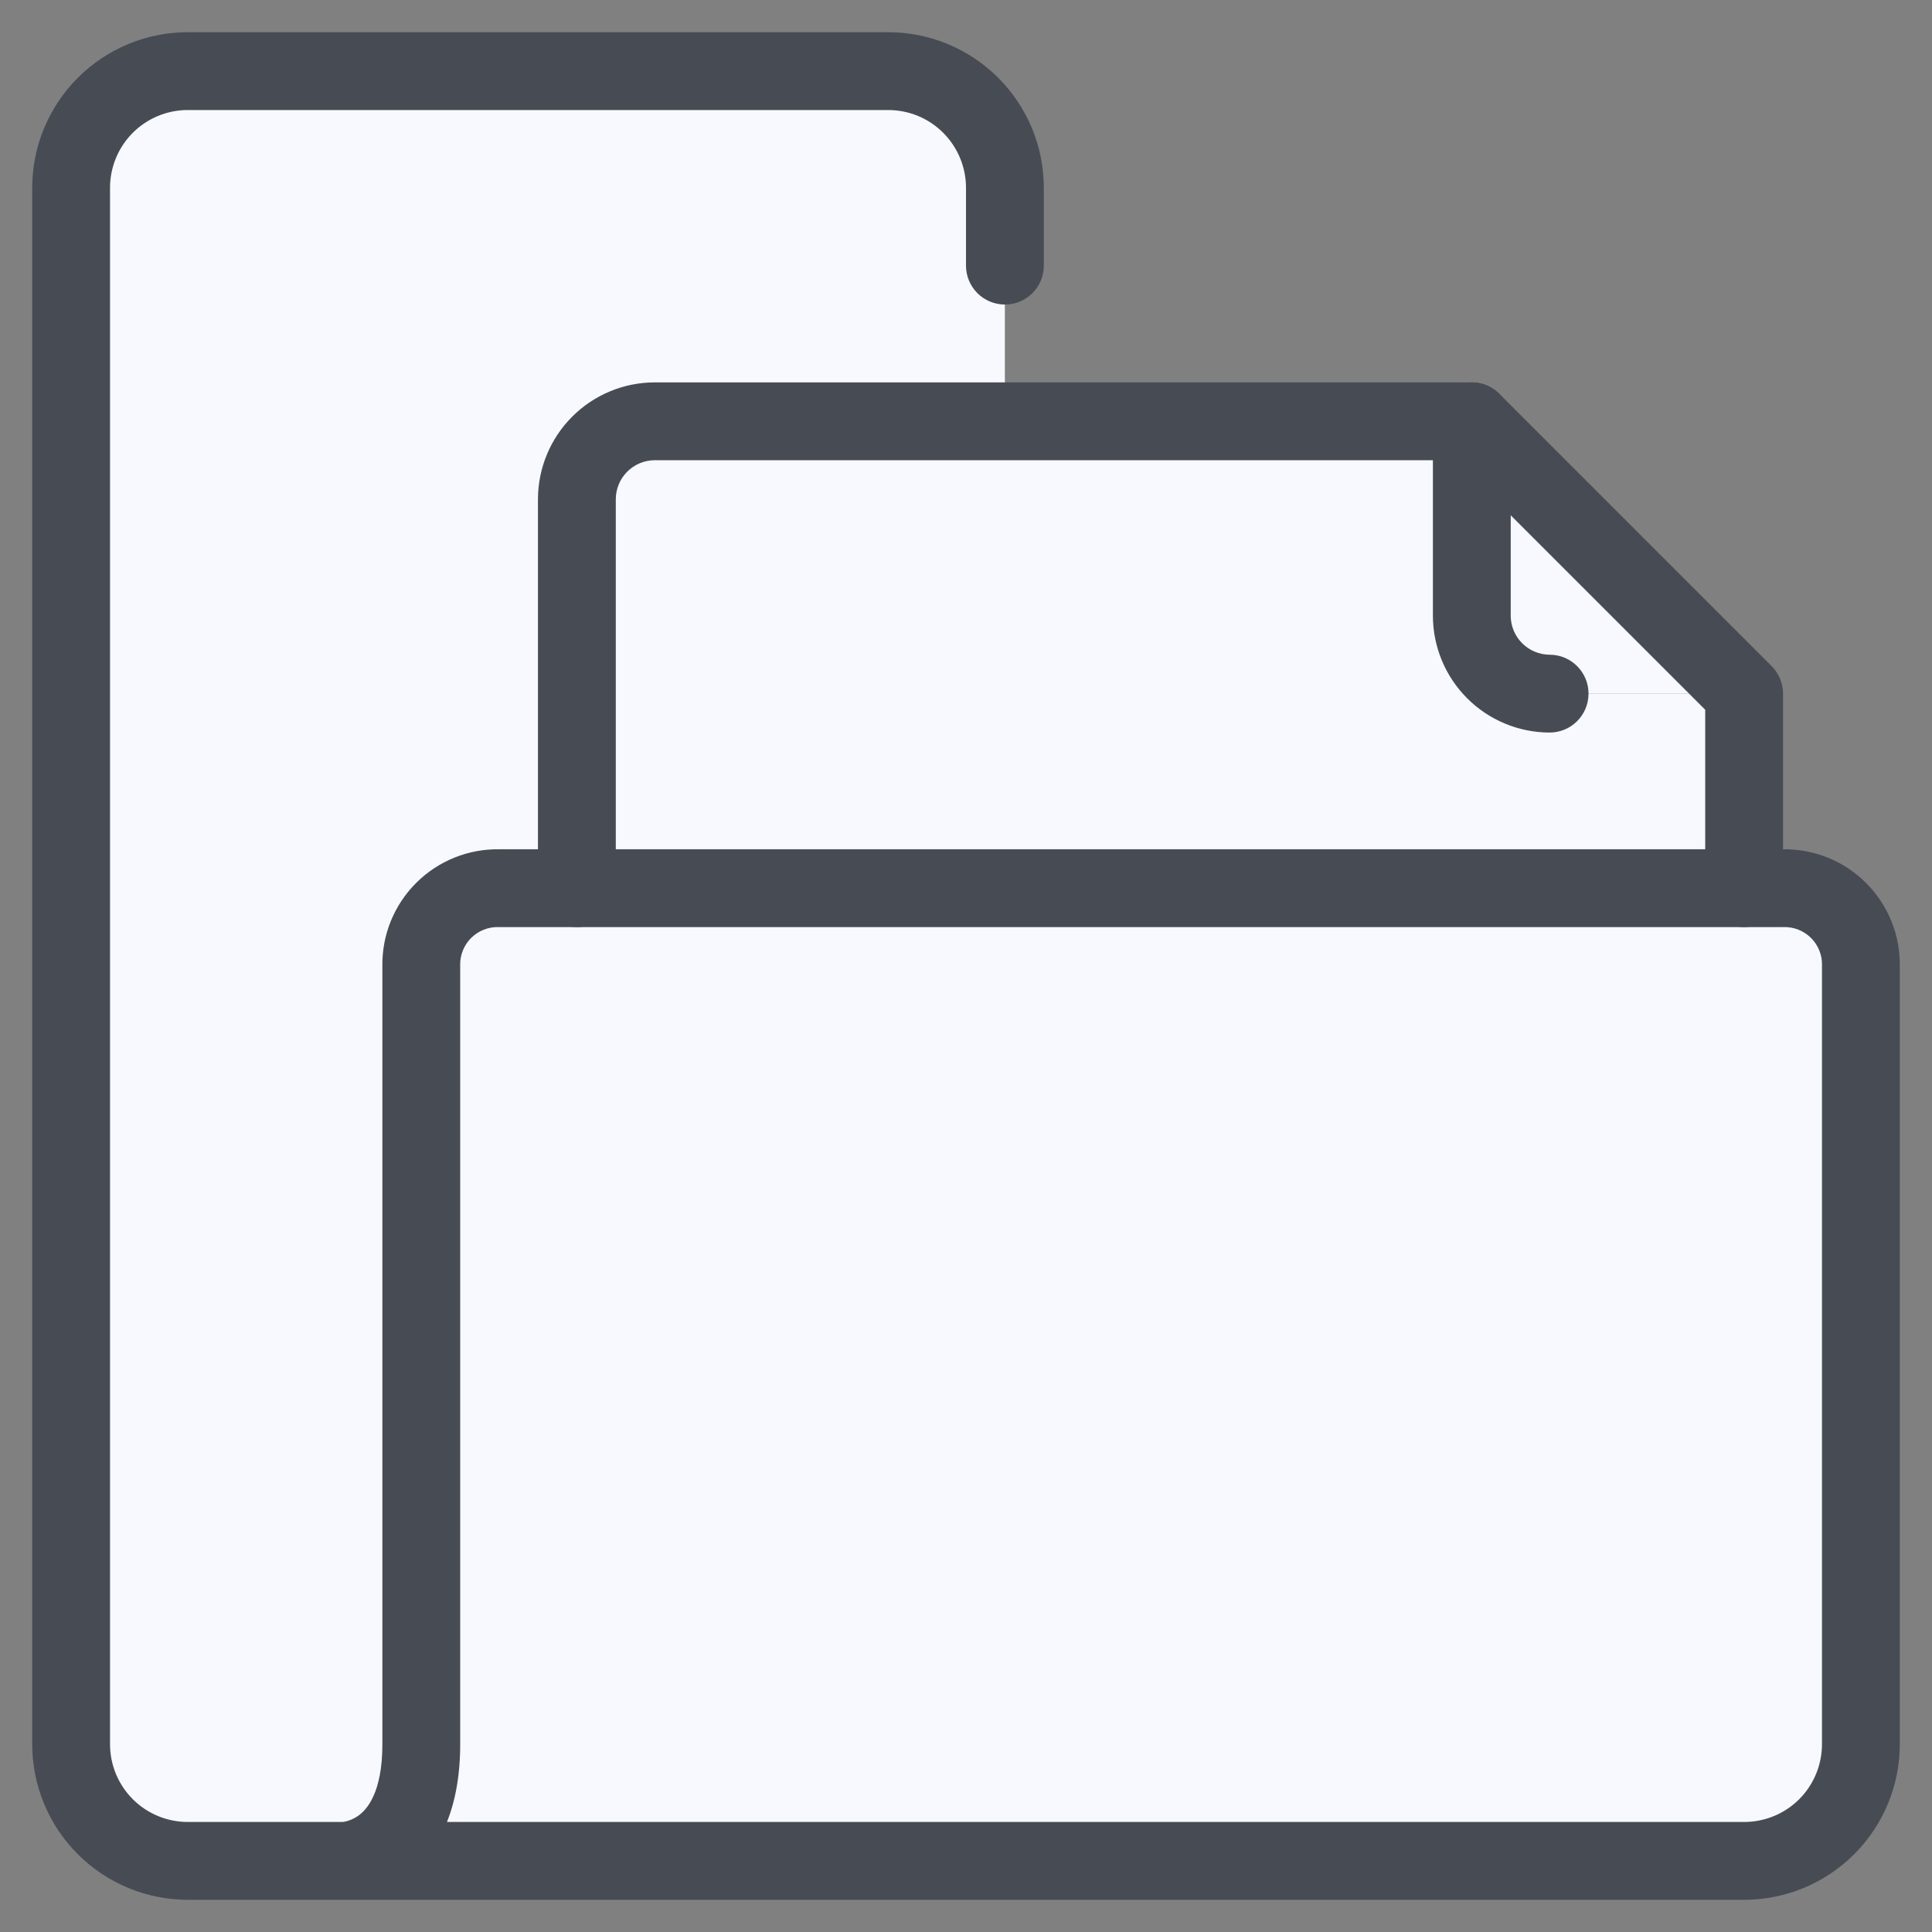
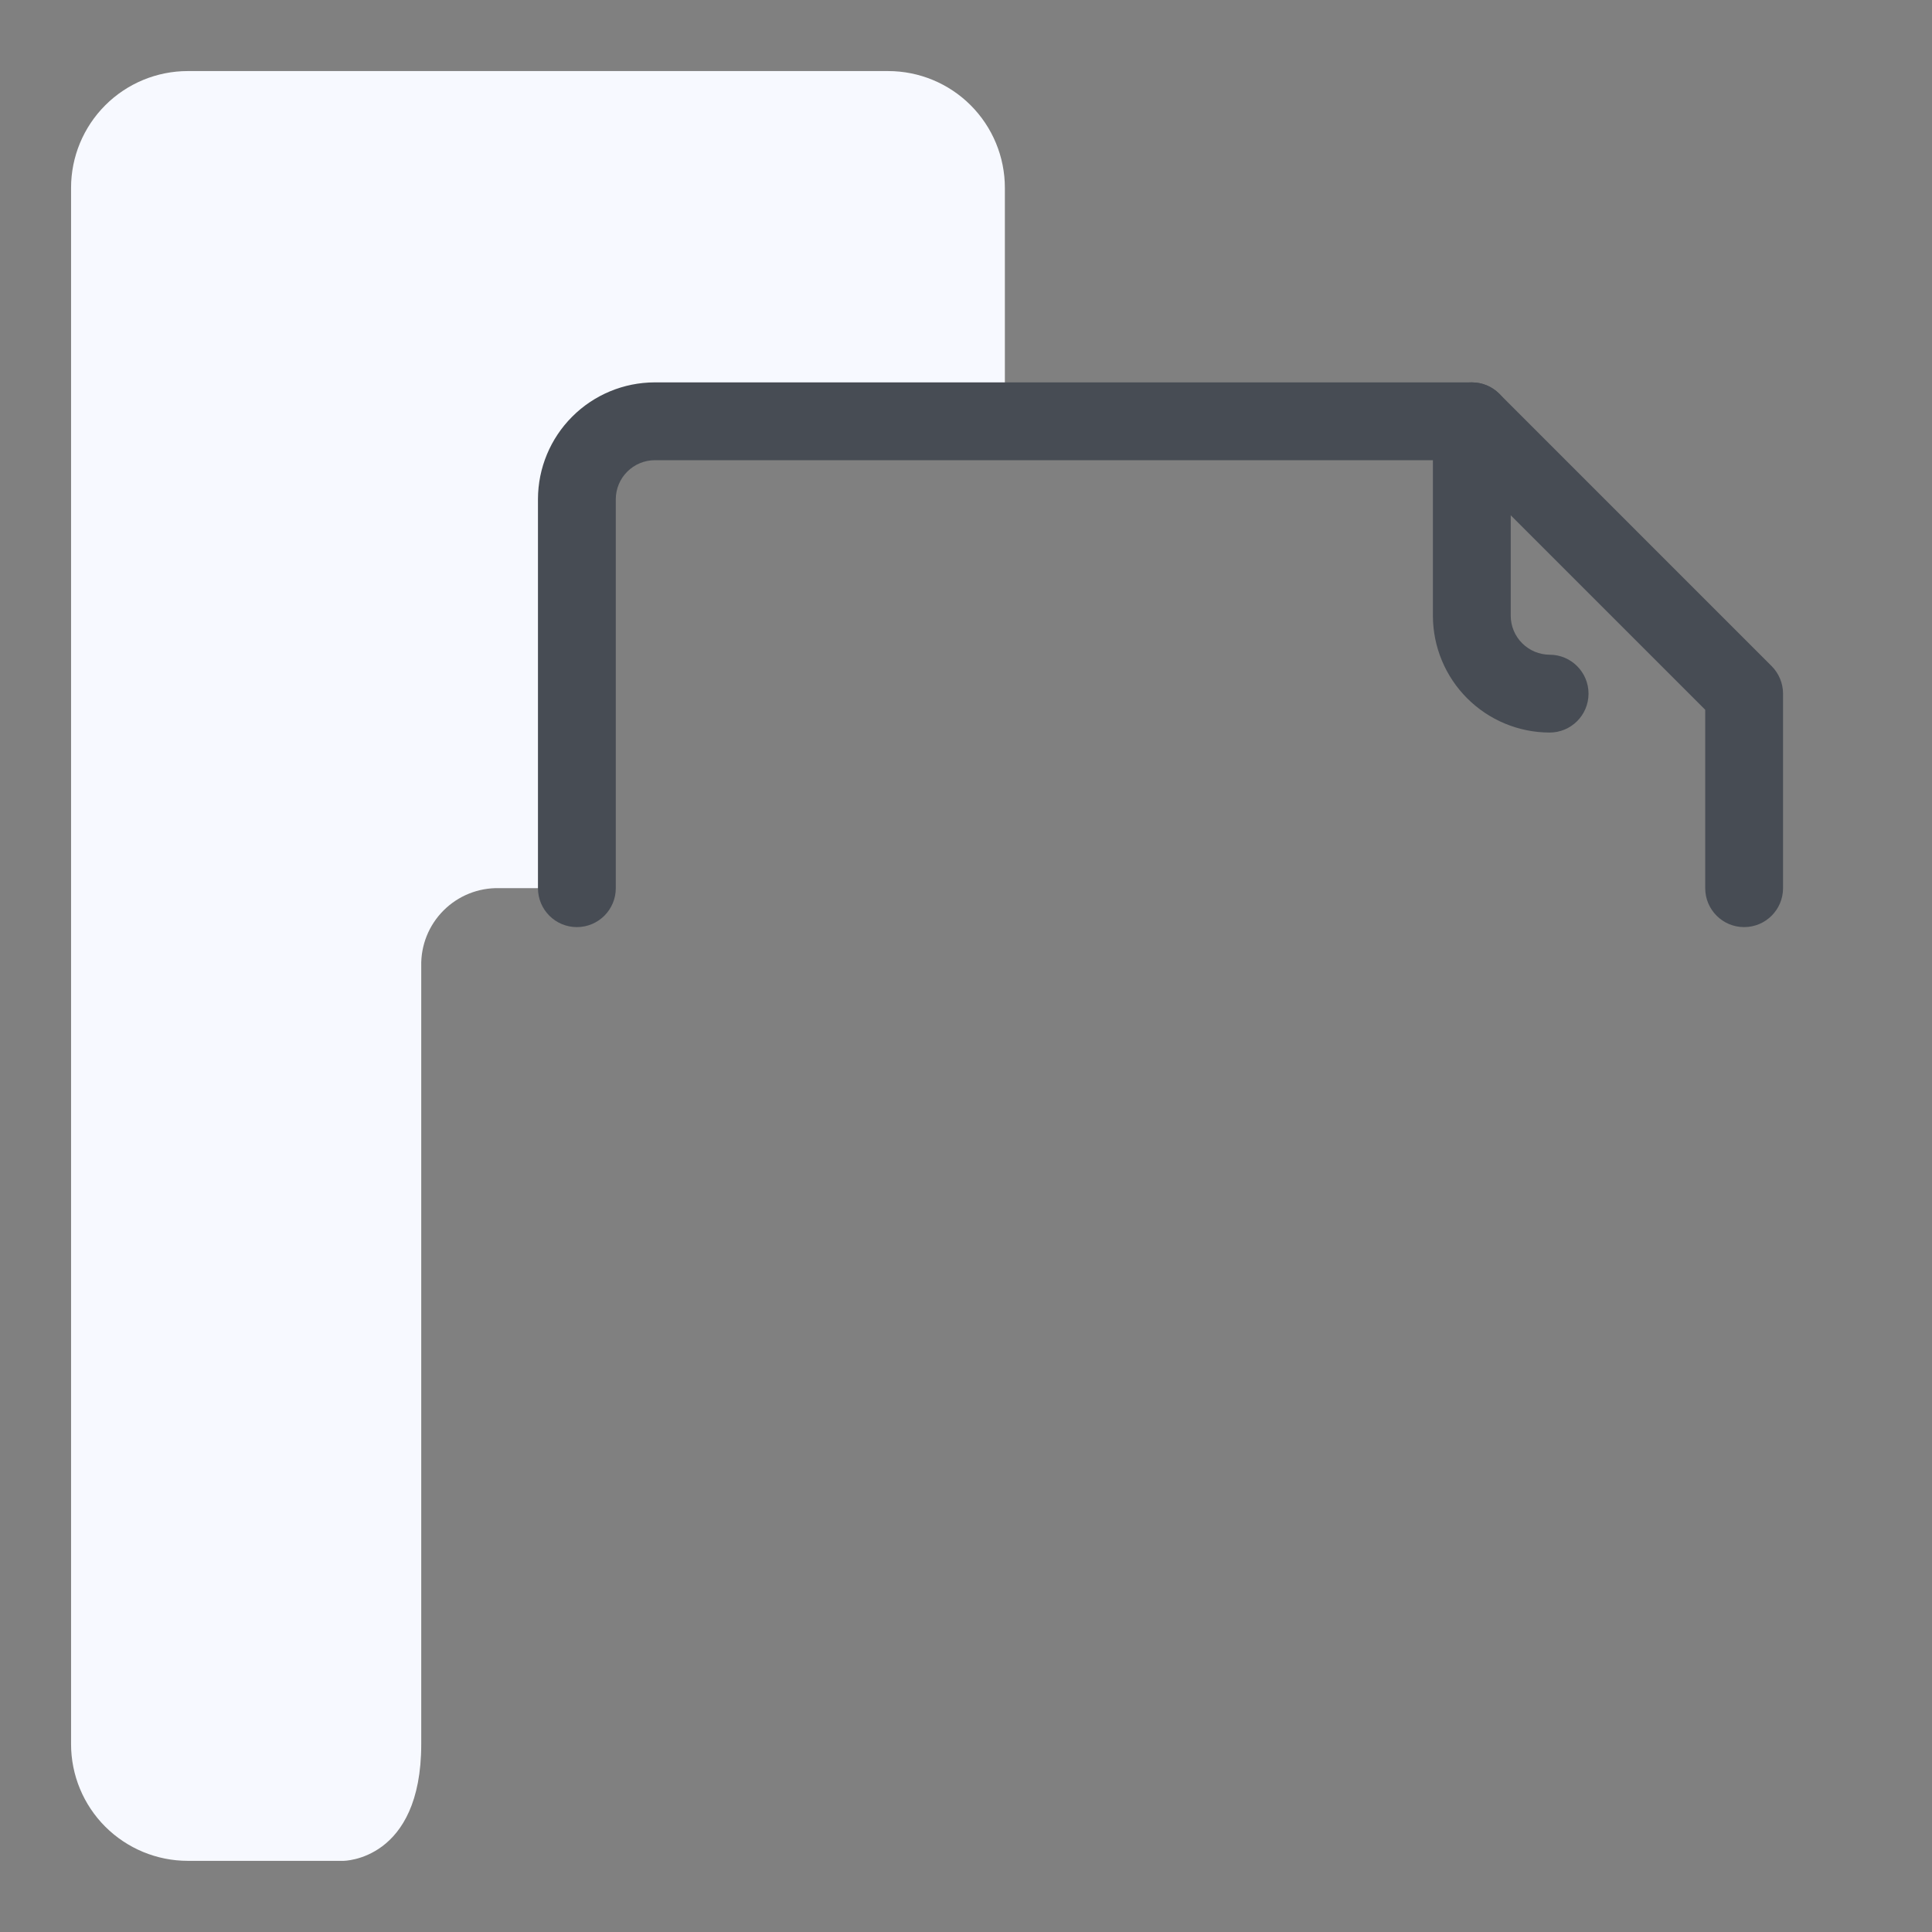
<svg xmlns="http://www.w3.org/2000/svg" width="60" height="60" viewBox="0 0 60 60" fill="none">
  <rect x="0" y="0" width="60" height="60" fill="#808080" stroke="none" />
-   <path d="M54.165 21.54H48.124C47.483 21.538 46.87 21.283 46.417 20.83C45.964 20.378 45.709 19.764 45.707 19.124V13.082L54.165 21.54Z" fill="#F7F9FF" />
-   <path d="M54.168 21.54V27.582H17.918V15.499C17.92 14.858 18.175 14.245 18.628 13.792C19.081 13.339 19.694 13.084 20.335 13.082H45.71V19.124C45.712 19.764 45.967 20.378 46.42 20.83C46.872 21.283 47.486 21.538 48.126 21.54H54.168Z" fill="#F7F9FF" />
-   <path d="M57.793 29.999V54.166C57.793 55.127 57.411 56.049 56.731 56.729C56.051 57.409 55.129 57.791 54.168 57.791H10.668C10.668 57.791 13.085 57.791 13.085 54.166V29.999C13.078 29.68 13.136 29.363 13.255 29.067C13.374 28.77 13.552 28.501 13.777 28.275C14.003 28.05 14.272 27.872 14.569 27.753C14.865 27.634 15.182 27.576 15.501 27.583H55.376C55.696 27.576 56.013 27.634 56.309 27.753C56.605 27.872 56.874 28.05 57.1 28.275C57.326 28.501 57.504 28.77 57.623 29.067C57.742 29.363 57.8 29.68 57.793 29.999V29.999Z" fill="#F7F9FF" />
  <path d="M31.207 8.249V13.082H20.332C19.692 13.084 19.078 13.339 18.625 13.792C18.172 14.245 17.917 14.858 17.915 15.499V27.582H15.499C15.18 27.575 14.862 27.633 14.566 27.752C14.27 27.871 14.001 28.049 13.775 28.275C13.549 28.501 13.371 28.77 13.252 29.066C13.133 29.362 13.075 29.68 13.082 29.999V54.165C13.082 57.79 10.665 57.79 10.665 57.79H5.832C4.871 57.79 3.949 57.408 3.269 56.729C2.589 56.049 2.207 55.127 2.207 54.165V5.832C2.207 4.871 2.589 3.949 3.269 3.269C3.949 2.589 4.871 2.207 5.832 2.207H27.582C28.543 2.207 29.465 2.589 30.145 3.269C30.825 3.949 31.207 4.871 31.207 5.832V8.249Z" fill="#F7F9FF" />
-   <path fill-rule="evenodd" clip-rule="evenodd" d="M5.833 3.417C5.192 3.417 4.578 3.671 4.124 4.124C3.671 4.578 3.417 5.192 3.417 5.833V54.167C3.417 54.808 3.671 55.422 4.124 55.876C4.578 56.329 5.192 56.583 5.833 56.583H10.64C10.64 56.583 10.641 56.583 10.642 56.583C10.66 56.581 10.699 56.576 10.751 56.563C10.857 56.536 11.003 56.482 11.15 56.372C11.387 56.194 11.875 55.684 11.875 54.167V30.011C11.867 29.534 11.954 29.06 12.132 28.617C12.312 28.169 12.581 27.763 12.922 27.422C13.263 27.081 13.669 26.812 14.117 26.632C14.56 26.454 15.034 26.367 15.511 26.375H55.364C55.841 26.367 56.315 26.454 56.758 26.632C57.206 26.812 57.612 27.081 57.953 27.422C58.294 27.763 58.563 28.169 58.743 28.617C58.921 29.06 59.008 29.534 59 30.011V54.167C59 55.449 58.491 56.678 57.584 57.584C56.678 58.491 55.449 59 54.167 59L10.67 59L10.668 59H5.833C4.551 59 3.322 58.491 2.416 57.584C1.509 56.678 1 55.449 1 54.167V5.833C1 4.551 1.509 3.322 2.416 2.416C3.322 1.509 4.551 1 5.833 1H27.583C28.865 1 30.095 1.509 31.001 2.416C31.907 3.322 32.417 4.551 32.417 5.833V8.25C32.417 8.917 31.876 9.458 31.208 9.458C30.541 9.458 30 8.917 30 8.25V5.833C30 5.192 29.745 4.578 29.292 4.124C28.839 3.671 28.224 3.417 27.583 3.417H5.833ZM13.881 56.583H54.167C54.808 56.583 55.422 56.329 55.876 55.876C56.329 55.422 56.583 54.808 56.583 54.167V30L56.584 29.974C56.587 29.818 56.559 29.663 56.5 29.518C56.442 29.373 56.355 29.241 56.245 29.131C56.134 29.02 56.002 28.933 55.857 28.875C55.712 28.816 55.557 28.788 55.401 28.791L55.375 28.792H15.5L15.474 28.791C15.318 28.788 15.163 28.816 15.018 28.875C14.873 28.933 14.741 29.02 14.63 29.131C14.52 29.241 14.433 29.373 14.375 29.518C14.316 29.663 14.288 29.818 14.291 29.974L14.292 30V54.167C14.292 55.134 14.14 55.933 13.881 56.583Z" fill="#474C54" />
  <path fill-rule="evenodd" clip-rule="evenodd" d="M45.708 11.875C46.376 11.875 46.917 12.416 46.917 13.083V19.123C46.918 19.444 47.046 19.751 47.273 19.977C47.5 20.204 47.807 20.332 48.129 20.333C48.796 20.335 49.335 20.878 49.333 21.545C49.331 22.213 48.789 22.752 48.121 22.75C47.162 22.747 46.242 22.365 45.564 21.686C44.885 21.008 44.503 20.088 44.5 19.129L44.5 19.125V13.083C44.5 12.416 45.041 11.875 45.708 11.875Z" fill="#474C54" />
  <path fill-rule="evenodd" clip-rule="evenodd" d="M20.332 11.875H45.707C46.028 11.875 46.335 12.002 46.562 12.229L55.02 20.687C55.246 20.914 55.374 21.221 55.374 21.542V27.583C55.374 28.251 54.833 28.792 54.165 28.792C53.498 28.792 52.957 28.251 52.957 27.583V22.042L45.206 14.292H20.334C20.014 14.293 19.706 14.421 19.48 14.648C19.253 14.874 19.125 15.181 19.124 15.502V27.583C19.124 28.251 18.583 28.792 17.915 28.792C17.248 28.792 16.707 28.251 16.707 27.583V15.496C16.71 14.537 17.092 13.617 17.771 12.939C18.449 12.26 19.369 11.878 20.328 11.875L20.332 11.875Z" fill="#474C54" />
</svg>